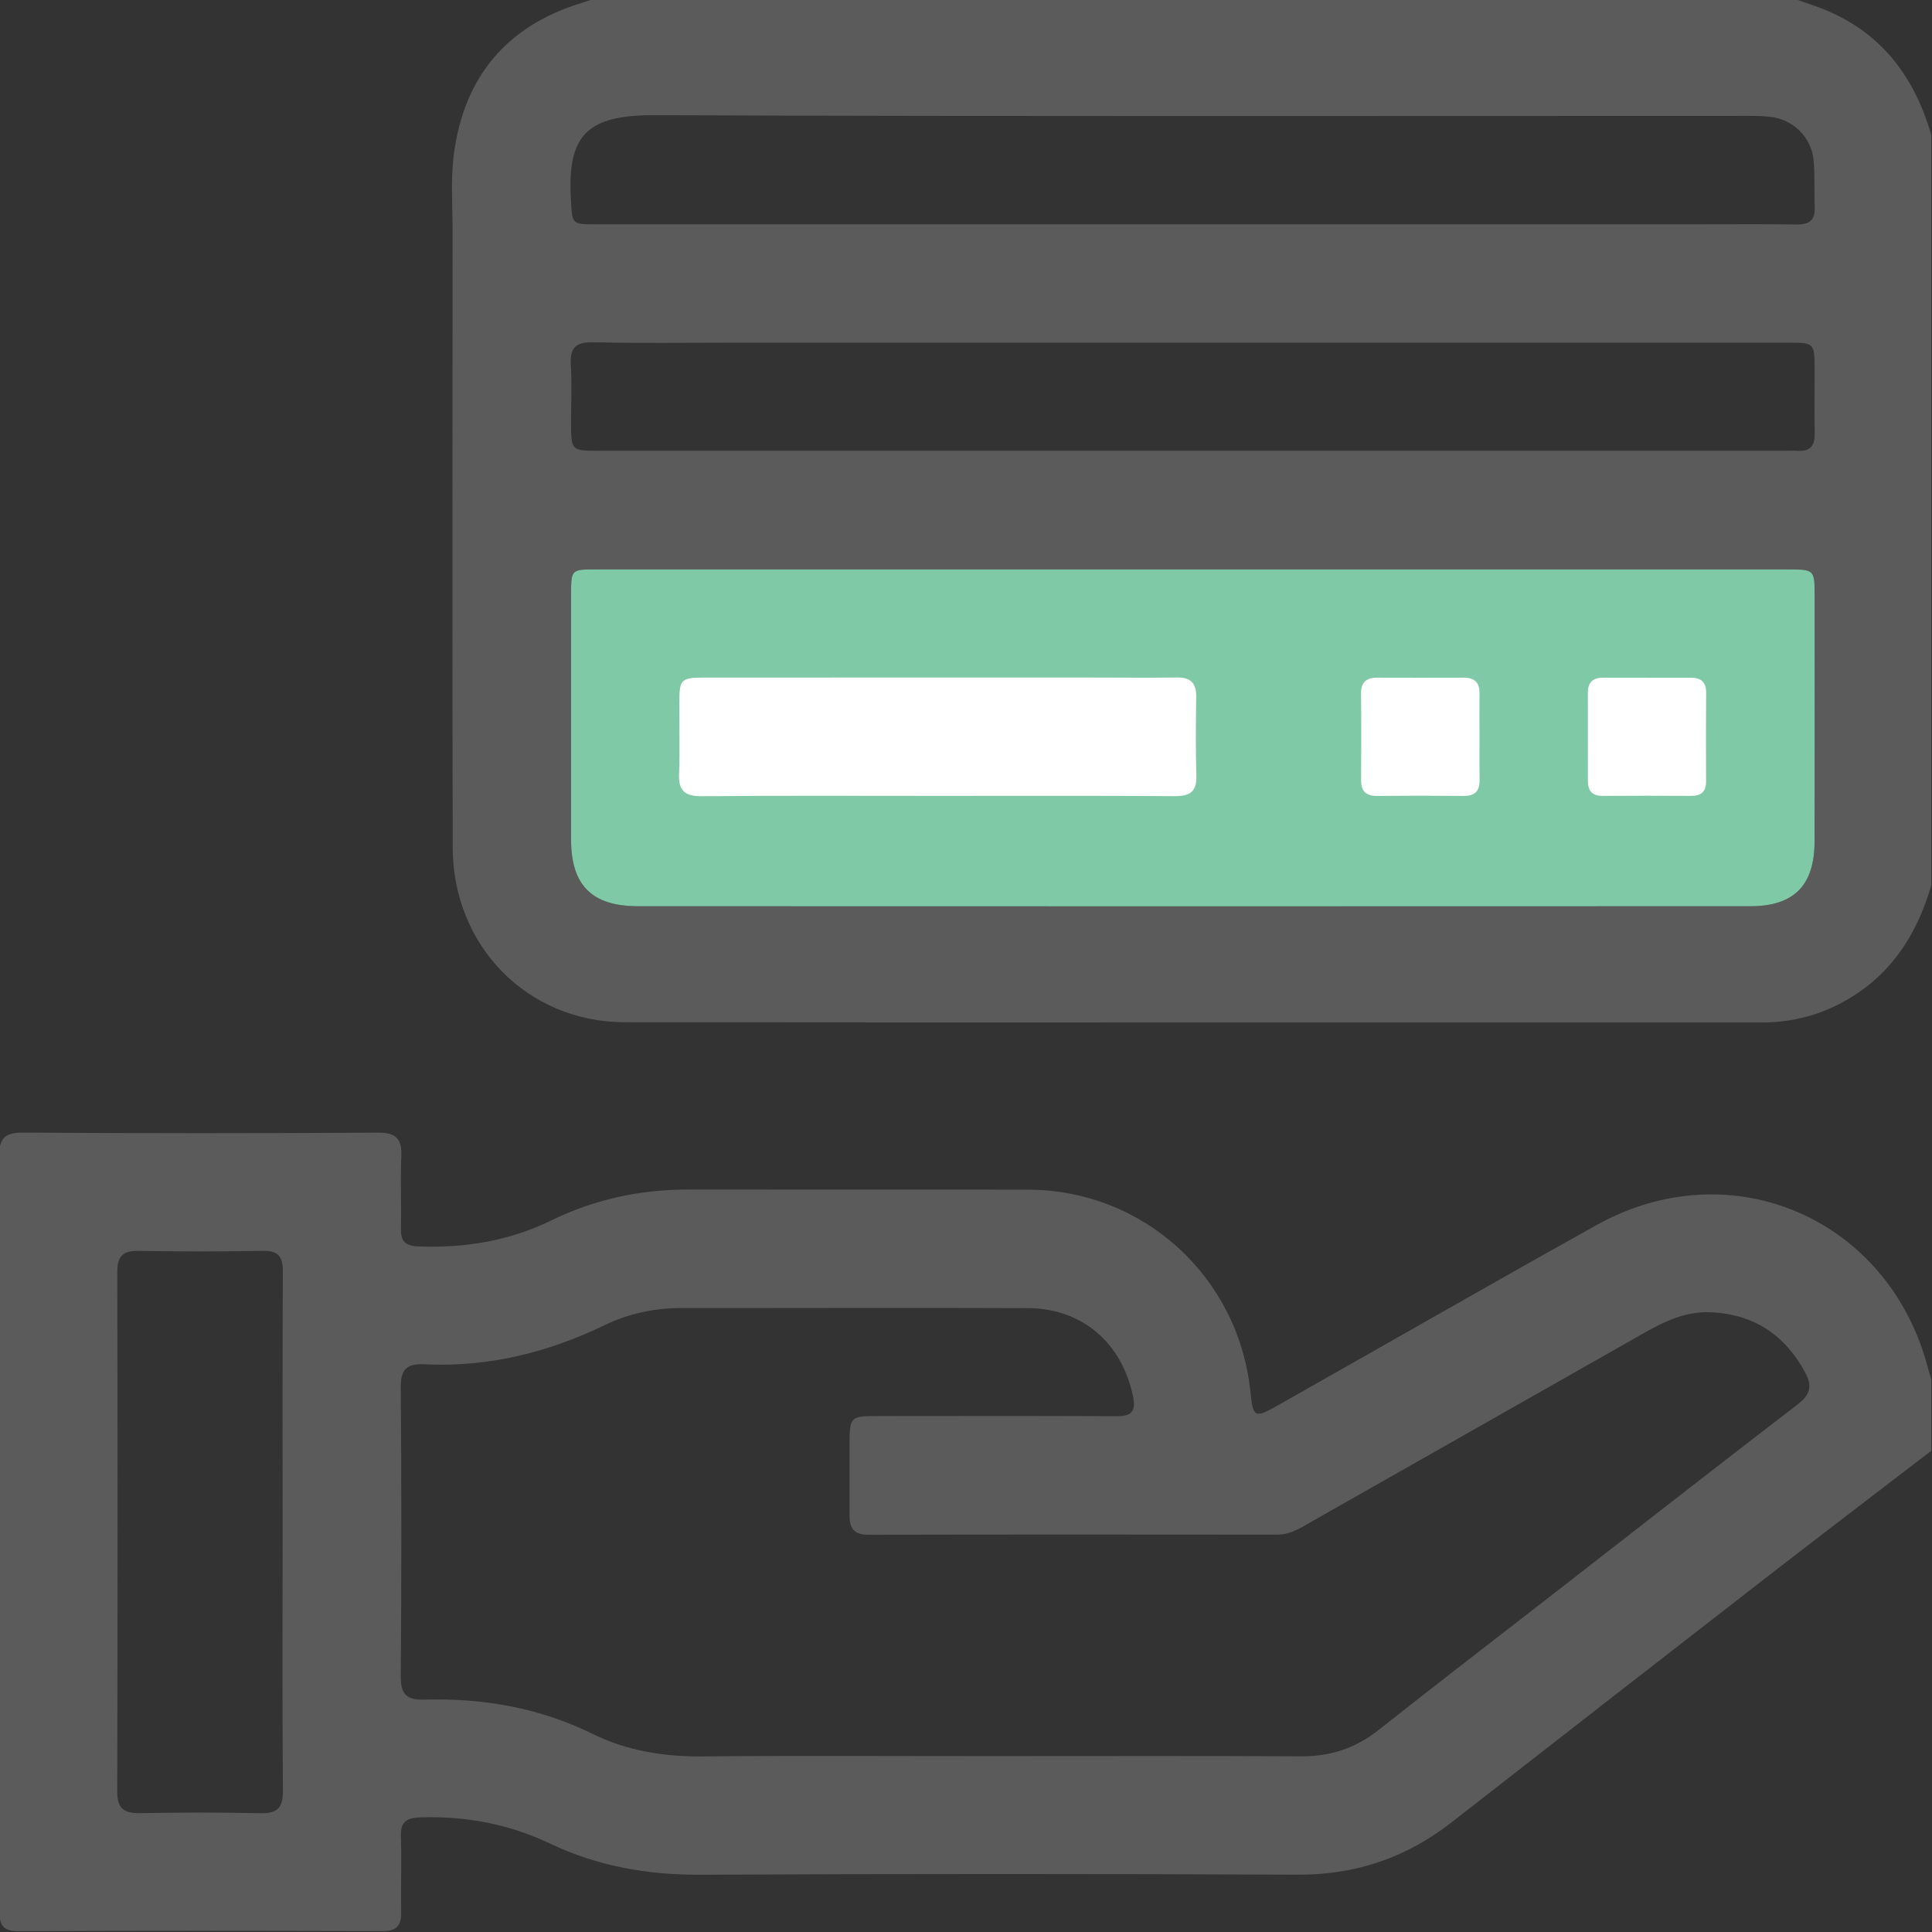
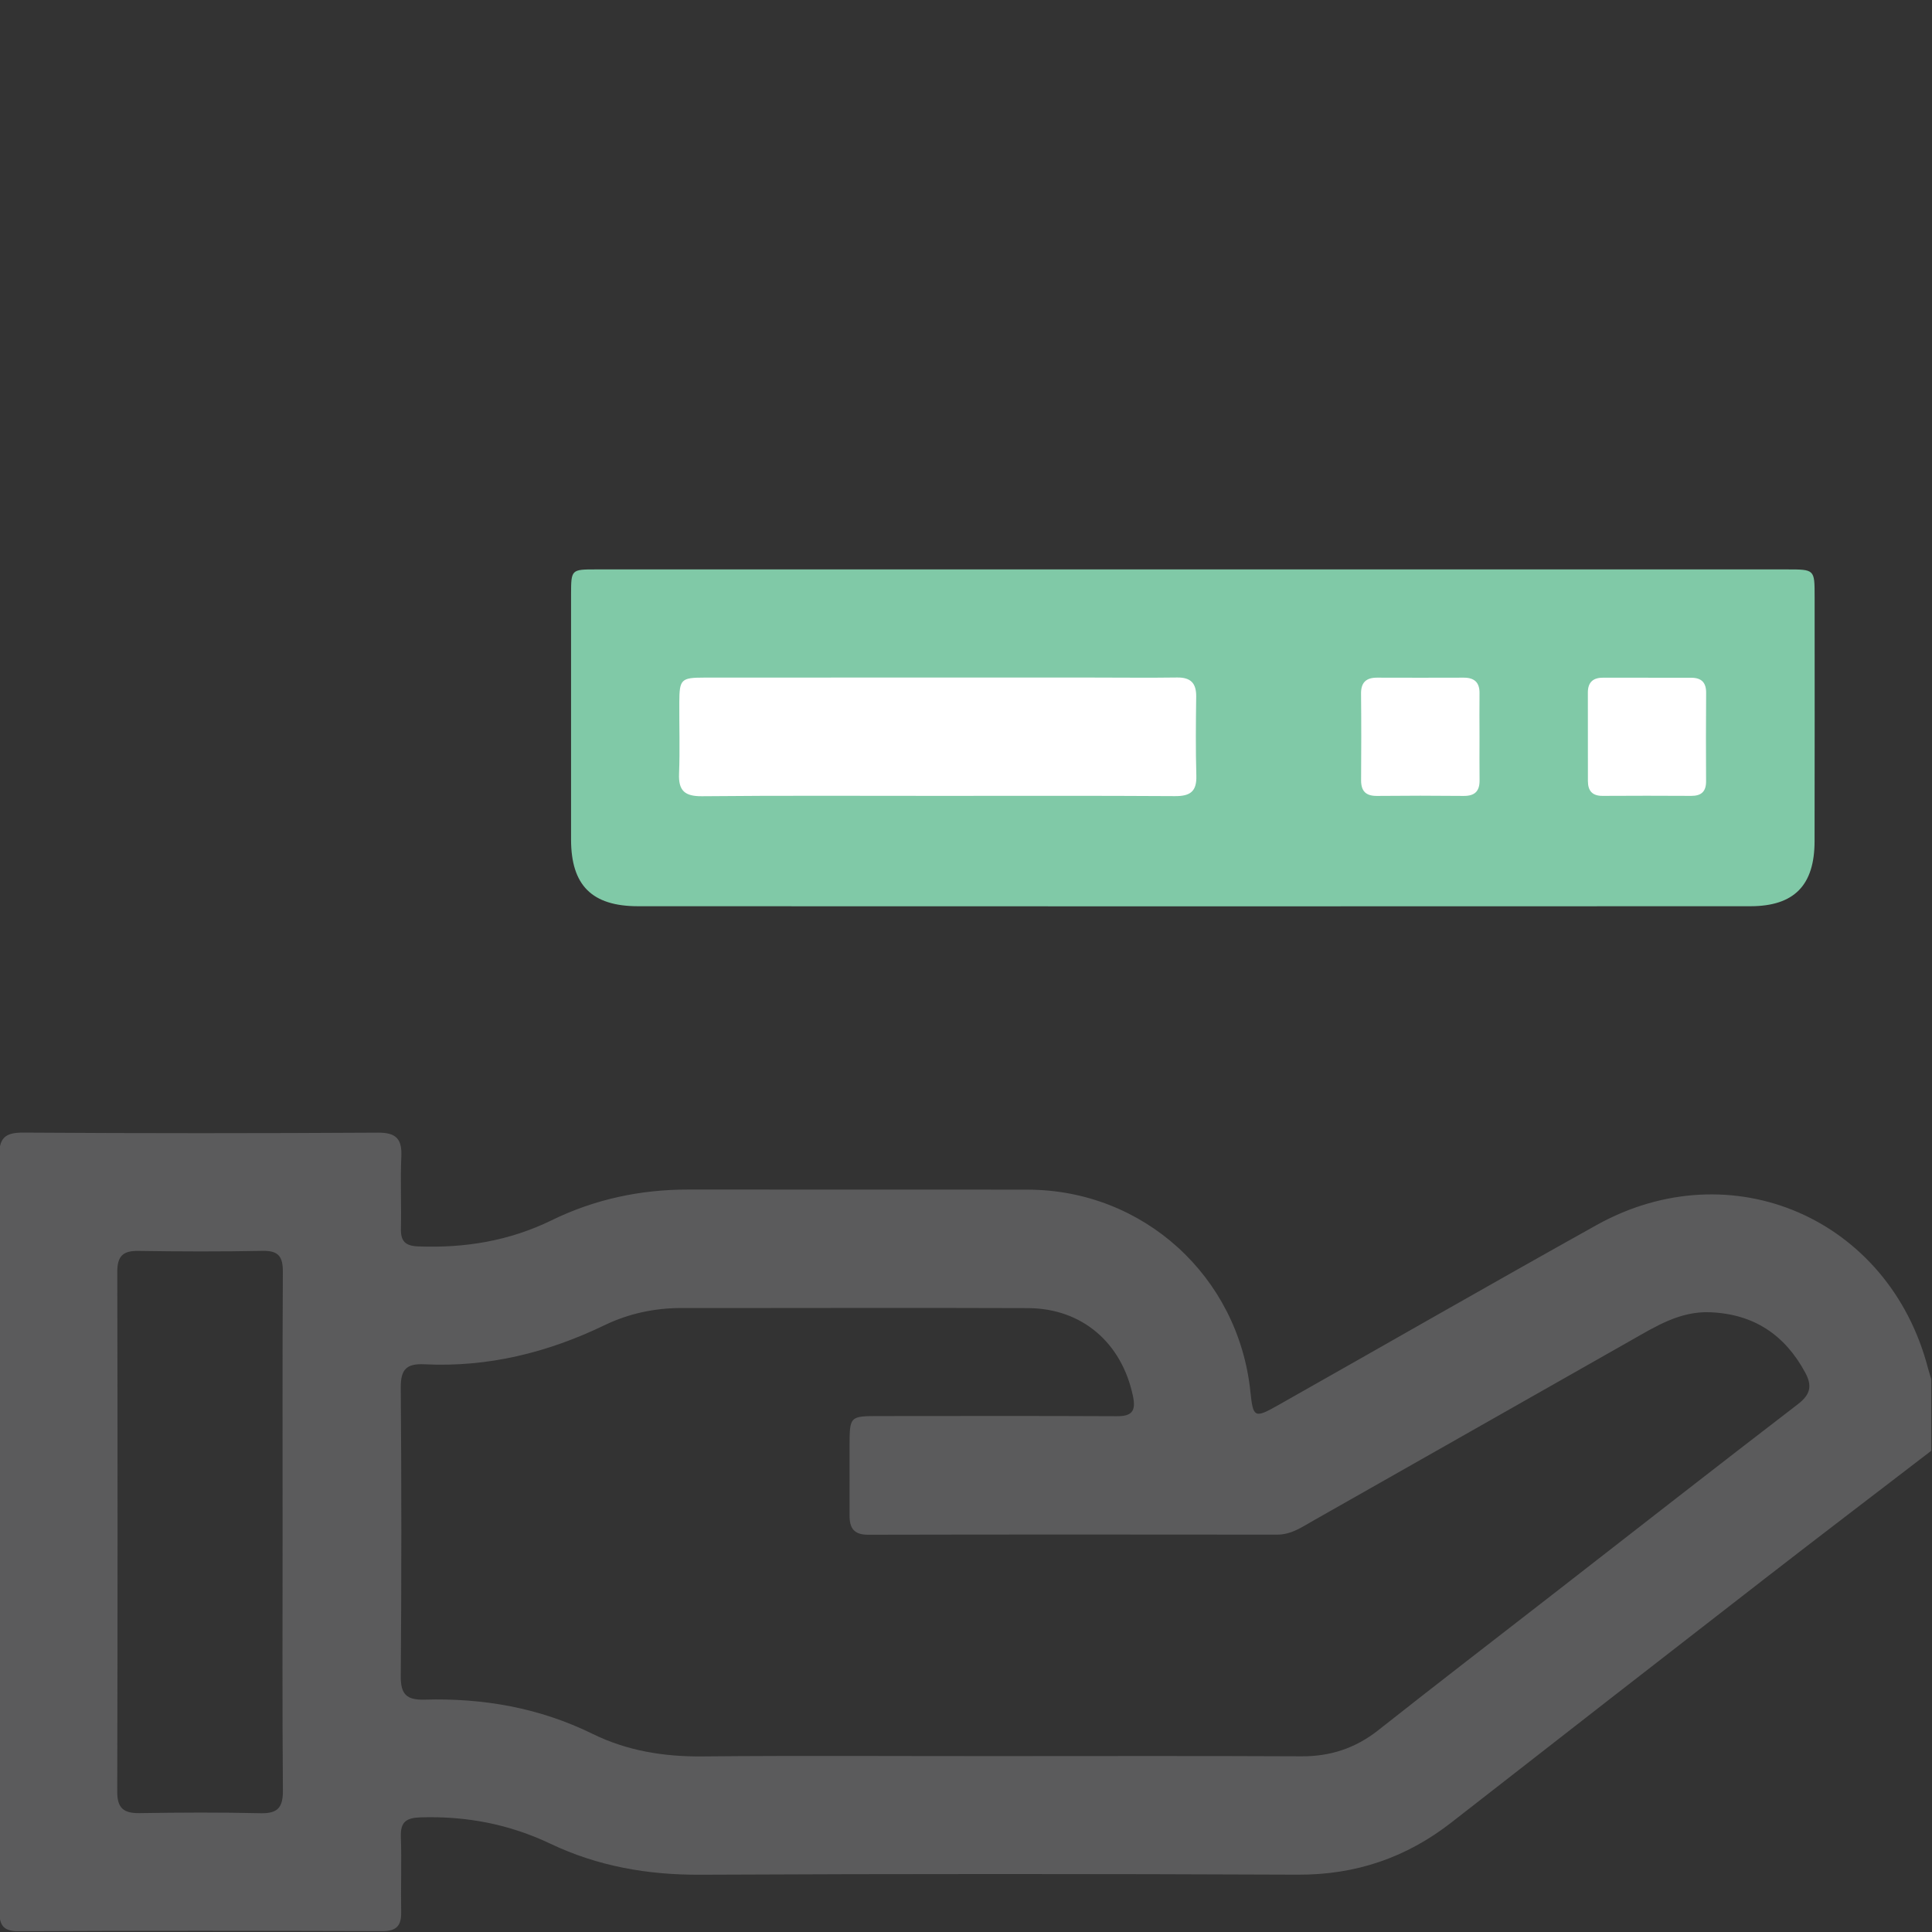
<svg xmlns="http://www.w3.org/2000/svg" width="512" height="512" viewBox="0 0 512 512" fill="none">
  <rect x="0" y="0" width="512" height="512" fill="#333333" stroke="none" />
  <g clip-path="url(#clip0_154_740)">
    <g clip-path="url(#clip1_154_740)">
-       <path d="M511.808 234.595C507.857 248.277 500.489 259.316 487.501 266.03C481.014 269.38 474.179 270.969 466.851 270.969C366.432 270.929 266.026 271.009 165.607 270.902C139.791 270.875 120.036 250.733 119.969 224.61C119.849 170.149 119.916 115.688 119.943 61.241C119.943 54.42 119.409 47.505 120.29 40.778C122.999 20.315 134.332 6.766 154.274 0.733C155.222 0.439 156.156 0.106 157.104 -0.215C263.343 -0.215 369.596 -0.215 475.834 -0.215C478.771 0.853 481.788 1.761 484.644 3.015C499.181 9.356 507.51 20.889 511.808 35.759C511.808 102.033 511.808 168.307 511.808 234.595ZM316.269 150.901C263.49 150.901 210.711 150.901 157.918 150.901C151.364 150.901 151.351 150.928 151.338 157.575C151.324 179.226 151.324 200.864 151.338 222.515C151.351 234.595 156.837 240.161 169.118 240.161C267.361 240.201 365.591 240.201 463.834 240.161C475.474 240.161 480.867 234.621 480.88 222.928C480.92 201.305 480.907 179.696 480.894 158.073C480.894 158.045 480.893 158.017 480.893 157.989C480.893 150.914 480.867 150.901 473.605 150.901C421.16 150.901 368.715 150.901 316.269 150.901ZM315.949 90.807C275.343 90.807 234.738 90.807 194.119 90.807C181.798 90.807 169.478 90.981 157.171 90.714C152.499 90.607 150.977 92.262 151.271 96.787C151.591 101.766 151.338 106.772 151.338 111.764C151.338 119.466 151.351 119.466 158.879 119.466C263.557 119.466 368.247 119.466 472.925 119.466C474.086 119.466 475.26 119.386 476.422 119.466C479.625 119.679 480.947 118.198 480.907 115.034C480.827 109.375 480.907 103.715 480.893 98.055C480.88 90.82 480.867 90.807 473.712 90.807C421.133 90.807 368.541 90.807 315.949 90.807ZM315.829 59.452C359.771 59.452 403.714 59.452 447.643 59.452C457.133 59.452 466.624 59.358 476.101 59.492C479.465 59.532 481.067 58.371 480.92 54.887C480.747 50.736 481.014 46.544 480.613 42.42C480.026 36.373 475.234 31.674 469.214 30.967C466.584 30.66 463.901 30.713 461.231 30.713C365.364 30.7 269.497 30.9 173.629 30.526C155.956 30.459 150.243 35.372 151.298 52.925C151.685 59.412 151.378 59.452 158.052 59.452C210.631 59.452 263.223 59.452 315.829 59.452Z" fill="#5B5B5C" />
      <path d="M316.269 150.901H157.918C151.364 150.901 151.351 150.928 151.338 157.575C151.324 179.226 151.324 200.864 151.338 222.515C151.351 234.595 156.837 240.161 169.118 240.161C267.361 240.201 365.591 240.201 463.834 240.161C475.474 240.161 480.867 234.621 480.88 222.928C480.92 201.305 480.907 179.696 480.894 158.073L480.893 157.989C480.893 150.914 480.867 150.901 473.605 150.901H316.269Z" fill="#80C9A7" />
      <path d="M511.808 384.469C497.152 395.722 482.455 406.908 467.852 418.227C440.088 439.758 412.363 461.342 384.666 482.953C372.679 492.31 359.291 496.875 343.94 496.808C291.148 496.581 238.355 496.568 185.576 496.822C171.627 496.888 158.412 494.579 145.878 488.613C134.973 483.42 123.547 481.244 111.493 481.618C107.662 481.738 106.1 482.793 106.234 486.77C106.461 493.418 106.194 500.092 106.314 506.753C106.381 510.303 105.086 511.785 101.348 511.772C69.206 511.678 37.063 511.638 4.934 511.799C0.422 511.825 -0.179 509.77 -0.179 506.032C-0.085 472.061 -0.125 438.089 -0.125 404.118C-0.125 371.642 -0.032 339.165 -0.232 306.702C-0.259 301.71 1.116 300.108 6.229 300.148C37.53 300.362 68.845 300.348 100.147 300.162C105.073 300.135 106.568 301.897 106.354 306.555C106.074 312.869 106.394 319.21 106.247 325.537C106.167 328.887 107.328 330.182 110.852 330.315C123.213 330.782 134.959 328.874 146.212 323.374C157.571 317.821 169.732 315.218 182.439 315.245C212.419 315.285 242.386 315.218 272.367 315.272C302.988 315.325 328.176 338.231 331.366 368.785C332.087 375.726 332.434 375.953 338.748 372.376C366.872 356.491 394.877 340.393 423.082 324.669C458.842 304.74 500.649 322.92 510.954 362.645C511.207 363.606 511.528 364.554 511.808 365.501C511.808 371.815 511.808 378.142 511.808 384.469ZM262.996 465.387C290.307 465.387 317.604 465.306 344.914 465.44C352.59 465.48 359.197 463.291 365.231 458.539C380.514 446.472 395.958 434.592 411.336 422.645C433.026 405.786 454.651 388.861 476.448 372.135C479.759 369.599 480.319 367.303 478.411 363.766C472.978 353.688 464.729 348.229 453.209 347.762C445.24 347.441 438.846 351.472 432.346 355.156C404.248 371.068 376.189 387.059 348.091 402.957C345.088 404.652 342.218 406.708 338.454 406.694C302.32 406.654 266.2 406.641 230.066 406.721C226.248 406.734 225.114 404.919 225.14 401.542C225.18 395.388 225.114 389.221 225.14 383.068C225.167 375.339 225.22 375.272 232.922 375.272C253.906 375.259 274.876 375.206 295.86 375.312C299.957 375.339 301.092 374.018 300.238 369.946C297.288 355.891 286.783 346.734 272.473 346.667C241.839 346.547 211.205 346.667 180.57 346.64C173.442 346.64 166.621 348.109 160.268 351.165C145.144 358.467 129.313 362.378 112.494 361.55C107.702 361.31 106.167 362.925 106.207 367.757C106.407 393.226 106.407 418.708 106.207 444.176C106.167 448.995 107.729 450.557 112.508 450.423C128.032 449.969 142.982 452.586 157.051 459.5C166.194 463.985 175.885 465.56 186.083 465.467C211.725 465.226 237.354 465.4 262.996 465.387ZM74.892 406.027C74.892 383.054 74.825 360.082 74.959 337.11C74.986 333.118 73.904 331.41 69.633 331.49C58.647 331.704 47.662 331.677 36.676 331.503C32.618 331.437 31.083 332.865 31.083 337.003C31.177 382.948 31.177 428.892 31.07 474.837C31.056 479.322 32.912 480.564 37.063 480.497C47.715 480.323 58.38 480.27 69.019 480.523C73.624 480.63 75.012 479.002 74.972 474.45C74.785 451.638 74.892 428.839 74.892 406.027Z" fill="#5B5B5C" />
      <path d="M248.473 210.915C227.676 210.915 206.866 210.808 186.07 211.008C181.518 211.048 179.769 209.607 179.956 205.028C180.21 198.714 179.983 192.387 180.023 186.06C180.063 180.027 180.49 179.573 186.63 179.573C220.909 179.546 255.201 179.56 289.479 179.56C296.967 179.56 304.456 179.653 311.944 179.546C315.562 179.493 317.056 181.068 317.003 184.632C316.91 191.626 316.843 198.621 317.043 205.602C317.163 209.793 315.375 211.008 311.37 210.981C290.413 210.848 269.443 210.915 248.473 210.915Z" fill="white" />
      <path d="M392.087 195.271C392.087 199.102 392.047 202.919 392.101 206.75C392.141 209.674 390.833 210.955 387.883 210.928C380.234 210.848 372.586 210.848 364.937 210.928C362 210.955 360.692 209.7 360.706 206.764C360.759 199.115 360.772 191.466 360.692 183.818C360.666 180.855 362.054 179.587 364.91 179.587C372.559 179.613 380.207 179.613 387.856 179.587C390.726 179.573 392.154 180.841 392.087 183.805C392.034 187.622 392.087 191.453 392.087 195.271Z" fill="white" />
      <path d="M436.778 179.613C440.595 179.613 444.426 179.6 448.244 179.613C450.887 179.626 452.168 180.868 452.142 183.604C452.075 191.413 452.088 199.235 452.128 207.044C452.142 209.78 450.86 210.928 448.177 210.915C440.368 210.875 432.546 210.861 424.738 210.915C421.961 210.941 420.813 209.567 420.813 206.964C420.813 199.155 420.813 191.346 420.8 183.524C420.8 180.828 422.175 179.586 424.804 179.6C428.795 179.613 432.787 179.6 436.778 179.6V179.613Z" fill="white" />
    </g>
  </g>
  <defs>
    <clipPath id="clip0_154_740">
      <rect width="512" height="512" fill="white" />
    </clipPath>
    <clipPath id="clip1_154_740">
      <rect width="512.027" height="512" fill="white" transform="translate(-0.218 -0.215)" />
    </clipPath>
  </defs>
</svg>